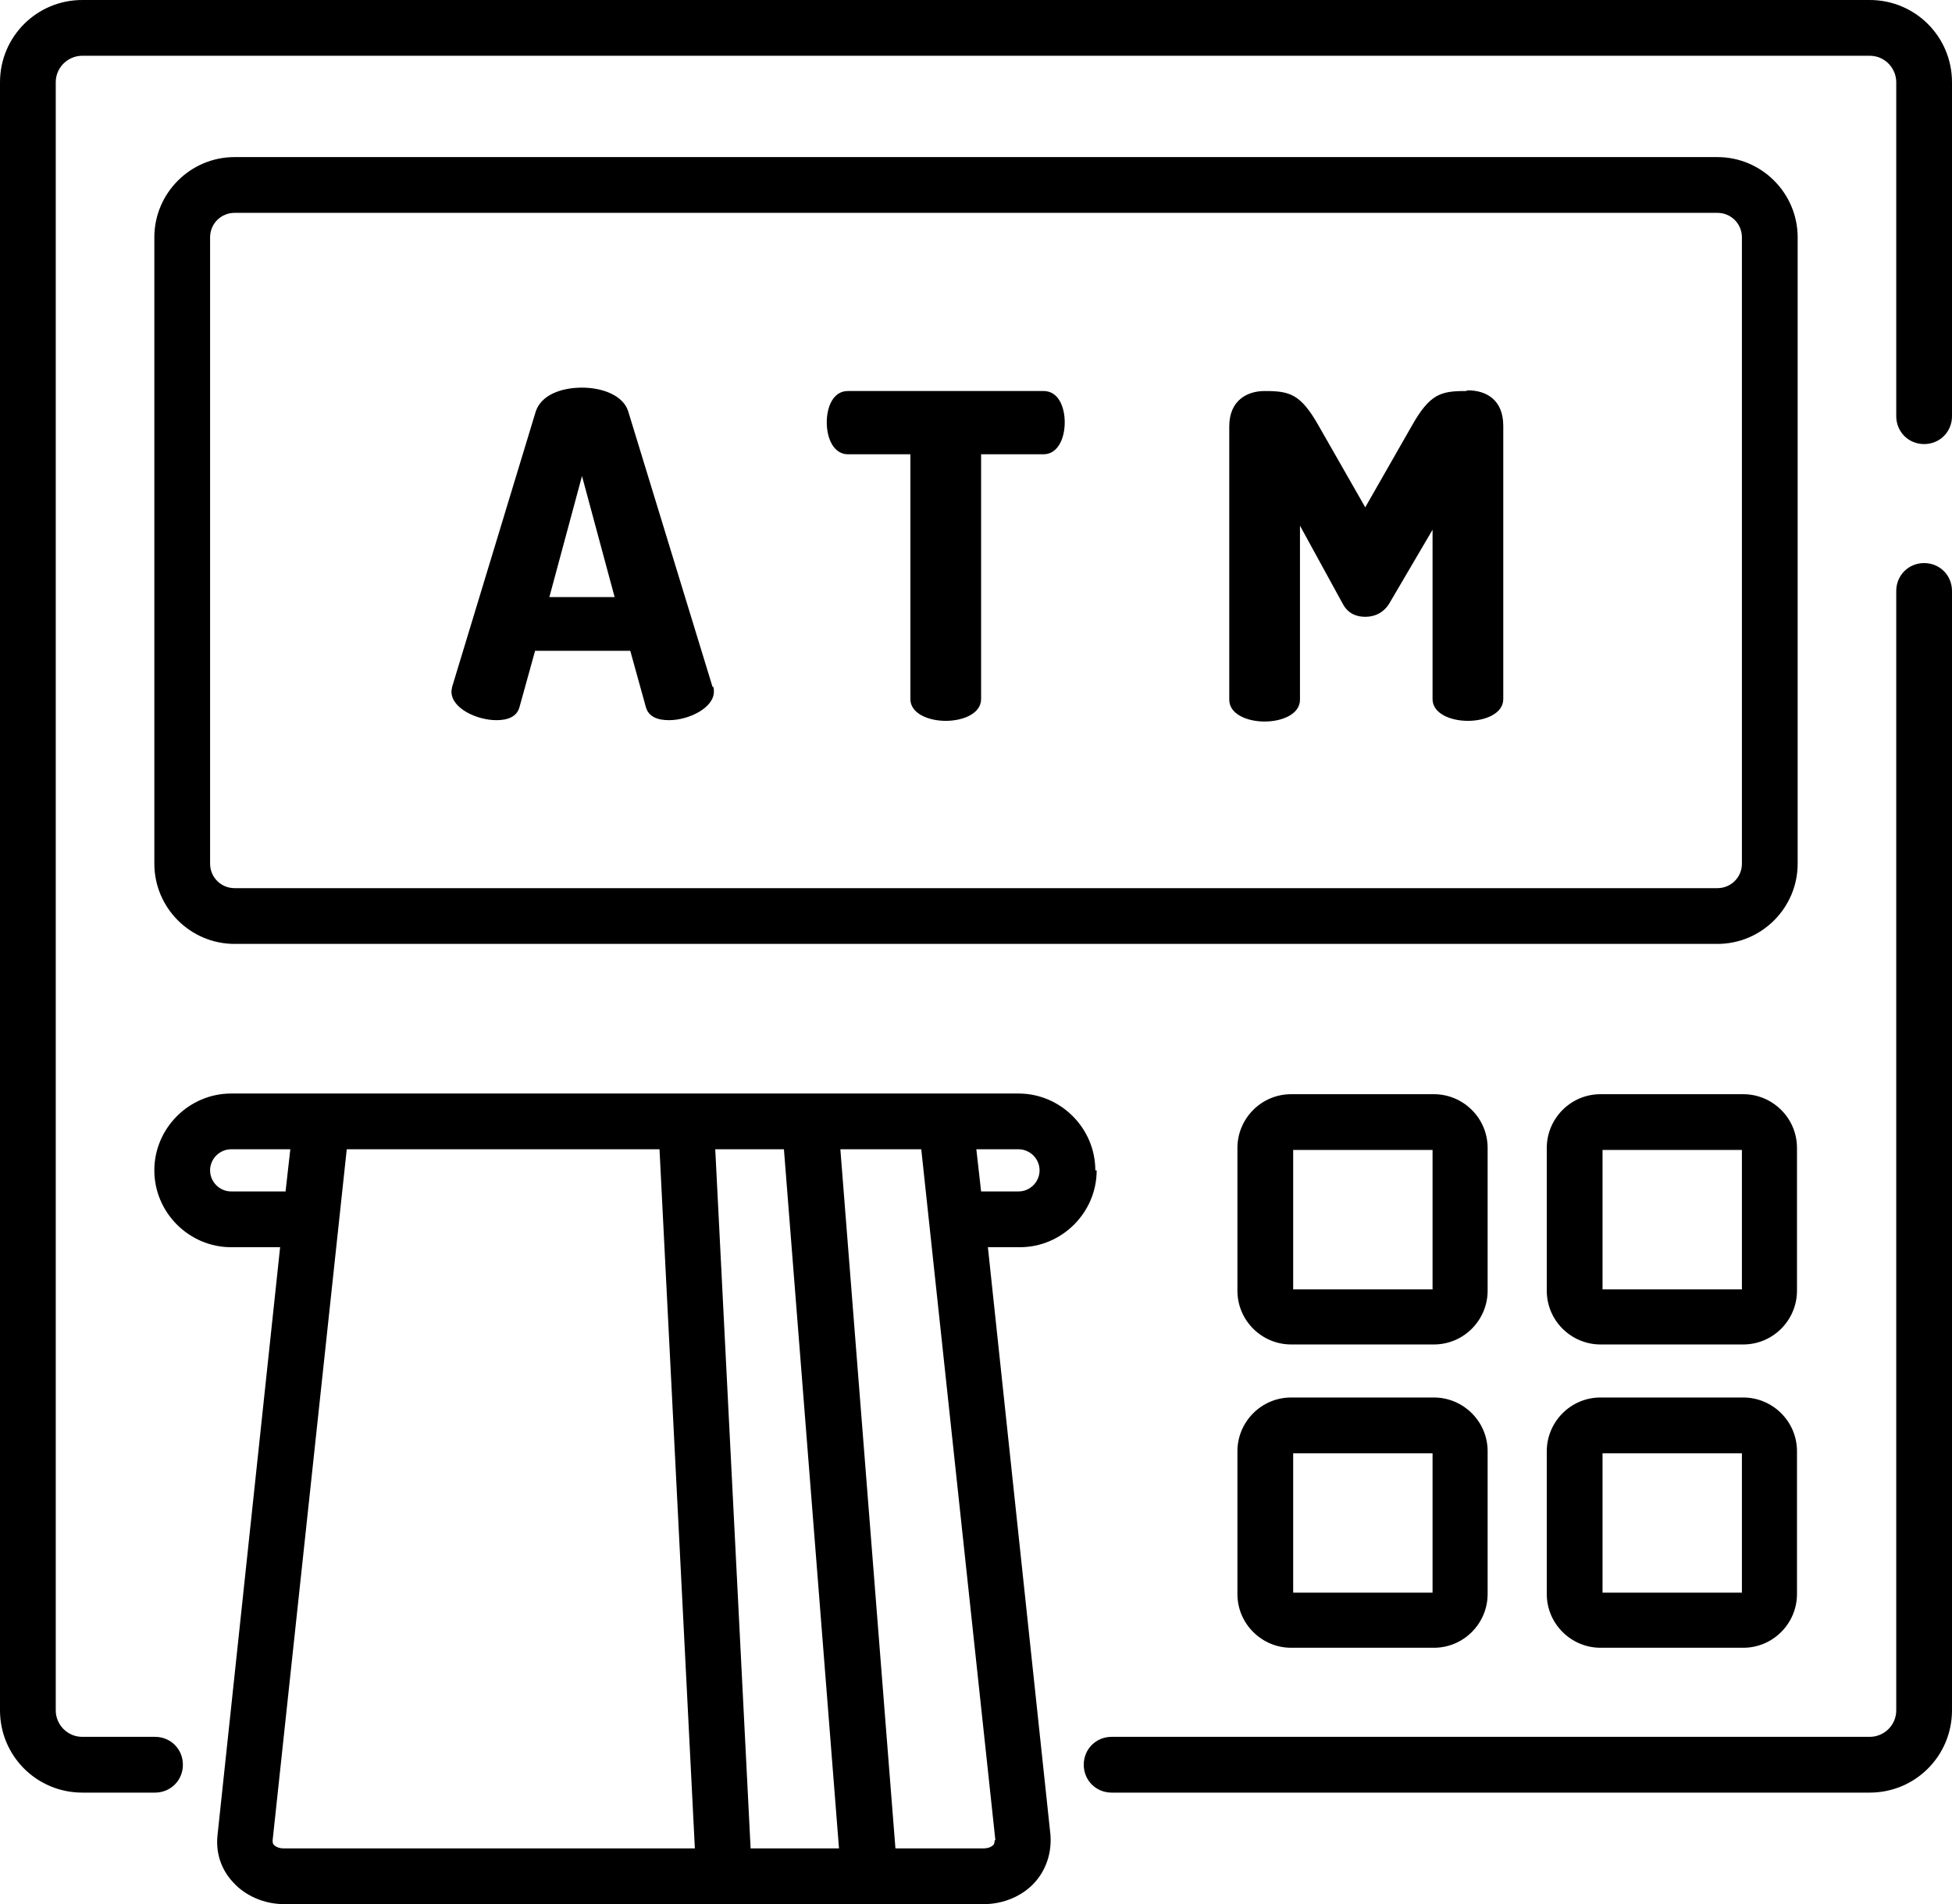
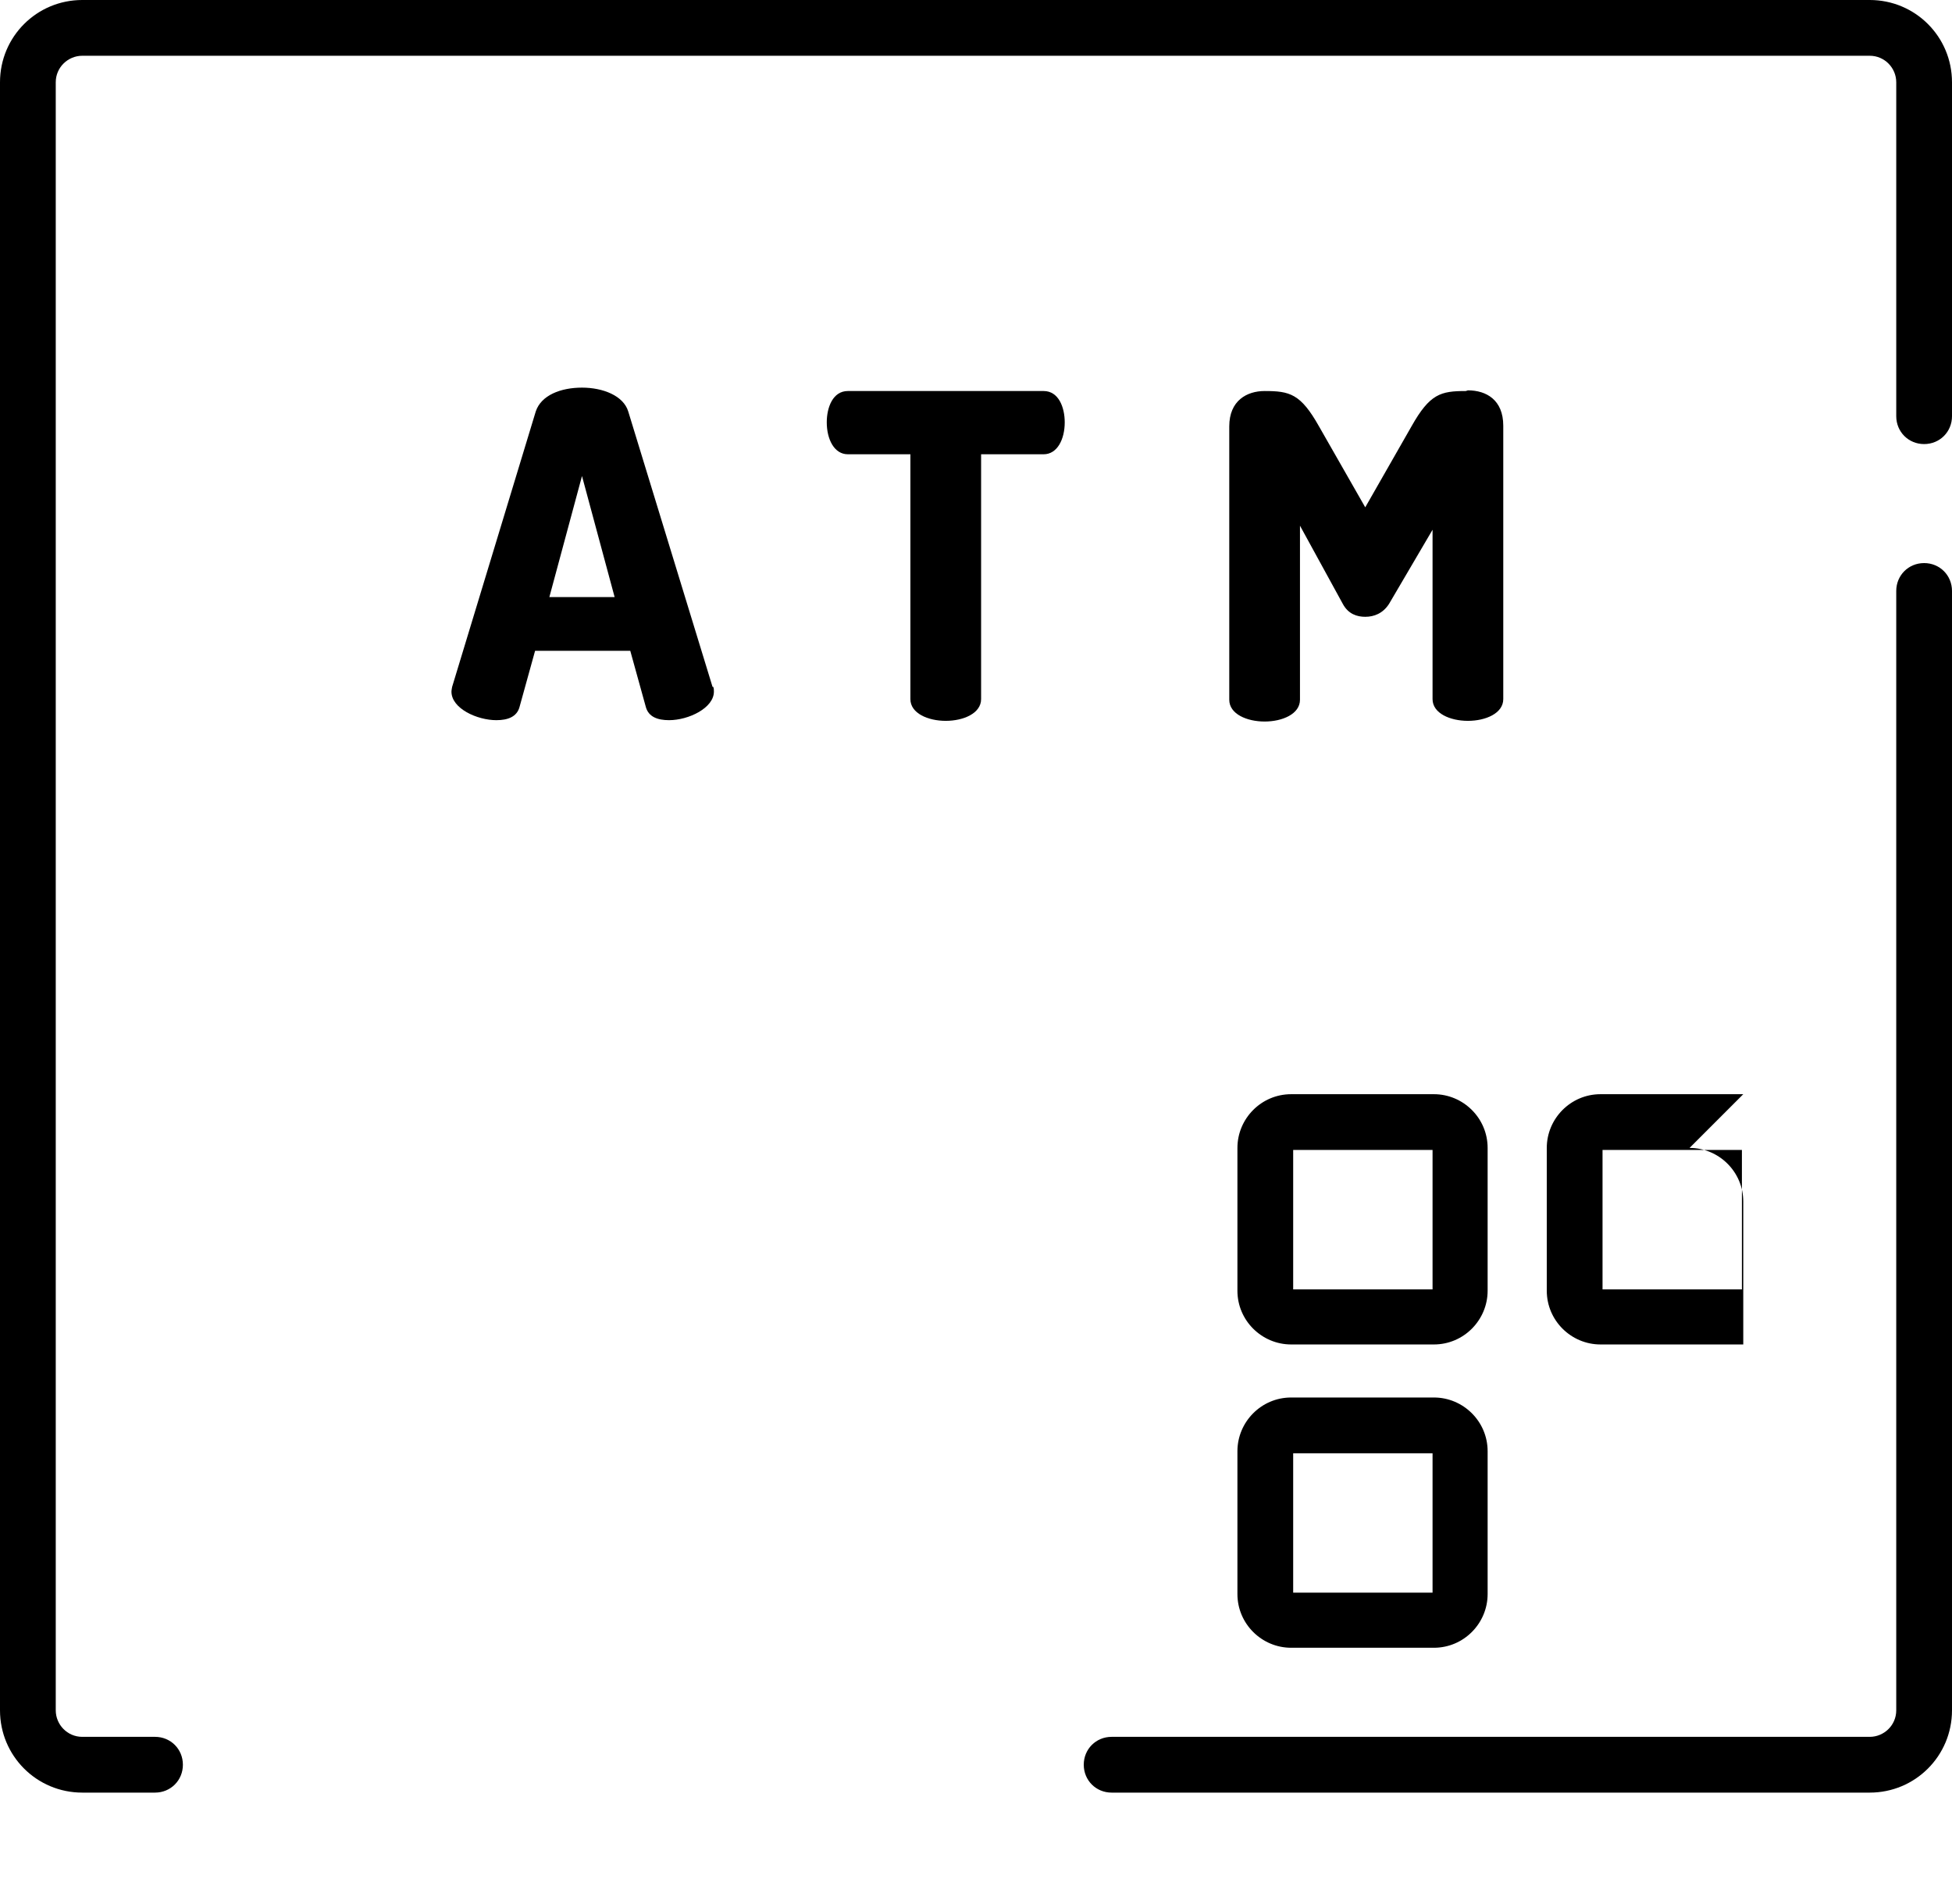
<svg xmlns="http://www.w3.org/2000/svg" id="Layer_2" data-name="Layer 2" viewBox="0 0 28.71 28">
  <defs>
    <style>
      .cls-1 {
        stroke-width: 0px;
      }
    </style>
  </defs>
  <g id="Layer_1-2" data-name="Layer 1">
    <g>
      <path class="cls-1" d="m28.3,8.28c-.23,0-.41.18-.41.41v16.46c0,.22-.18.39-.39.39h-11.15c-.23,0-.41.18-.41.41s.18.41.41.41h11.15c.67,0,1.21-.54,1.21-1.21V8.69c0-.23-.18-.41-.41-.41Z" />
      <path class="cls-1" d="m27.5,0H1.21C.54,0,0,.54,0,1.21v23.94c0,.67.54,1.21,1.21,1.21h1.07c.23,0,.41-.18.41-.41s-.18-.41-.41-.41h-1.07c-.22,0-.39-.18-.39-.39V1.21c0-.22.18-.39.39-.39h26.29c.22,0,.39.18.39.39v4.91c0,.23.18.41.41.41s.41-.18.41-.41V1.21c0-.67-.54-1.21-1.21-1.21Z" />
-       <path class="cls-1" d="m16.11,17.21c0-.62-.51-1.13-1.13-1.13H3.4c-.62,0-1.13.51-1.13,1.13s.51,1.13,1.13,1.13h.72l-.92,8.64c-.03.26.05.51.23.7.18.2.46.32.75.32h10.29c.29,0,.57-.12.75-.32.17-.19.25-.44.23-.7l-.92-8.64h.47c.62,0,1.13-.51,1.13-1.13Zm-12.71.31c-.17,0-.31-.14-.31-.31s.14-.31.31-.31h.87l-.07.62h-.8Zm.77,9.66c-.06,0-.11-.02-.14-.05-.02-.02-.02-.04-.02-.07l1.09-10.16h4.6l.52,10.28h-6.05Zm6.87,0l-.52-10.28h1.01l.81,10.28h-1.31Zm3.59-.12s0,.05-.02.07c-.03.03-.08.05-.14.05h-1.3l-.81-10.28h1.19l1.09,10.16Zm-.2-9.54l-.07-.62h.62c.17,0,.31.14.31.31s-.14.31-.31.31h-.55Z" />
      <path class="cls-1" d="m21.09,16.09h-2.1c-.44,0-.79.36-.79.79v2.1c0,.44.36.79.79.79h2.1c.44,0,.79-.36.79-.79v-2.1c0-.44-.36-.79-.79-.79Zm-.02,2.87h-2.05v-2.05h2.05v2.05Z" />
-       <path class="cls-1" d="m25.64,16.09h-2.1c-.44,0-.79.36-.79.79v2.1c0,.44.36.79.79.79h2.1c.44,0,.79-.36.79-.79v-2.1c0-.44-.36-.79-.79-.79Zm-.02,2.87h-2.05v-2.05h2.05v2.05Z" />
+       <path class="cls-1" d="m25.64,16.09h-2.1c-.44,0-.79.36-.79.79v2.1c0,.44.36.79.79.79h2.1v-2.1c0-.44-.36-.79-.79-.79Zm-.02,2.87h-2.05v-2.05h2.05v2.05Z" />
      <path class="cls-1" d="m21.09,20.55h-2.1c-.44,0-.79.36-.79.79v2.1c0,.44.36.79.79.79h2.1c.44,0,.79-.36.79-.79v-2.1c0-.44-.36-.79-.79-.79Zm-.02,2.87h-2.05v-2.05h2.05v2.05Z" />
-       <path class="cls-1" d="m25.64,20.55h-2.1c-.44,0-.79.36-.79.79v2.1c0,.44.36.79.79.79h2.1c.44,0,.79-.36.79-.79v-2.1c0-.44-.36-.79-.79-.79Zm-.02,2.87h-2.05v-2.05h2.05v2.05Z" />
-       <path class="cls-1" d="m26.44,3.49c0-.65-.53-1.18-1.18-1.18H3.45c-.65,0-1.18.53-1.18,1.18v9.21c0,.65.53,1.18,1.18,1.18h21.81c.65,0,1.18-.53,1.18-1.18V3.49h0Zm-.82,9.21h0c0,.2-.16.36-.36.36H3.45c-.2,0-.36-.16-.36-.36V3.49c0-.2.16-.36.36-.36h21.81c.2,0,.36.16.36.36v9.21h0Z" />
      <path class="cls-1" d="m10.48,10.1l-1.24-4.05c-.07-.23-.37-.35-.68-.35s-.6.11-.68.35l-1.23,4.05s-.01.05-.01.07c0,.25.38.42.66.42.17,0,.3-.05.34-.19l.23-.83h1.4l.23.83c.04.14.17.19.34.19.29,0,.66-.18.66-.42,0-.02,0-.05-.01-.07Zm-2.4-1.32l.48-1.78.48,1.78h-.97Z" />
      <path class="cls-1" d="m15.34,5.75h-2.87c-.22,0-.31.24-.31.46,0,.25.11.47.31.47h.92v3.6c0,.21.26.32.52.32s.52-.11.52-.32v-3.6h.92c.2,0,.31-.22.31-.47,0-.22-.09-.46-.31-.46Z" />
      <path class="cls-1" d="m21.56,5.75c-.37,0-.53.04-.8.52l-.68,1.19-.68-1.19c-.27-.48-.43-.52-.8-.52-.26,0-.52.14-.52.52v4.02c0,.21.26.32.52.32s.52-.11.52-.32v-2.56l.63,1.15c.08.15.21.19.33.19.13,0,.26-.05.35-.19l.64-1.09v2.49c0,.21.26.32.52.32s.52-.11.52-.32v-4.02c0-.38-.25-.52-.52-.52Z" />
    </g>
  </g>
</svg>